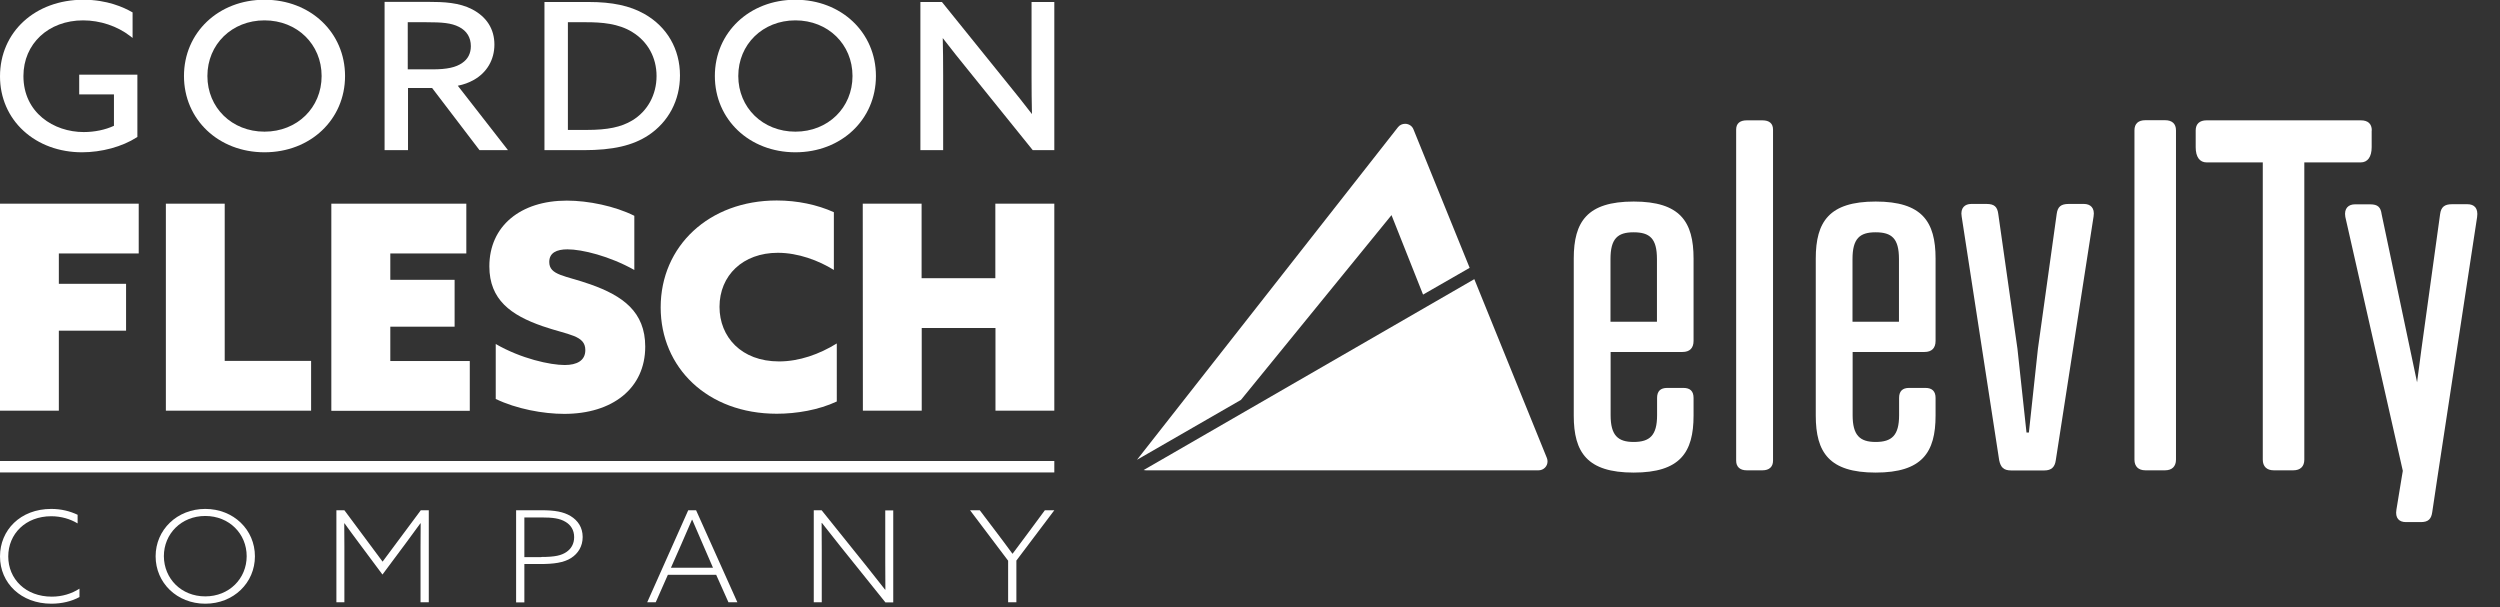
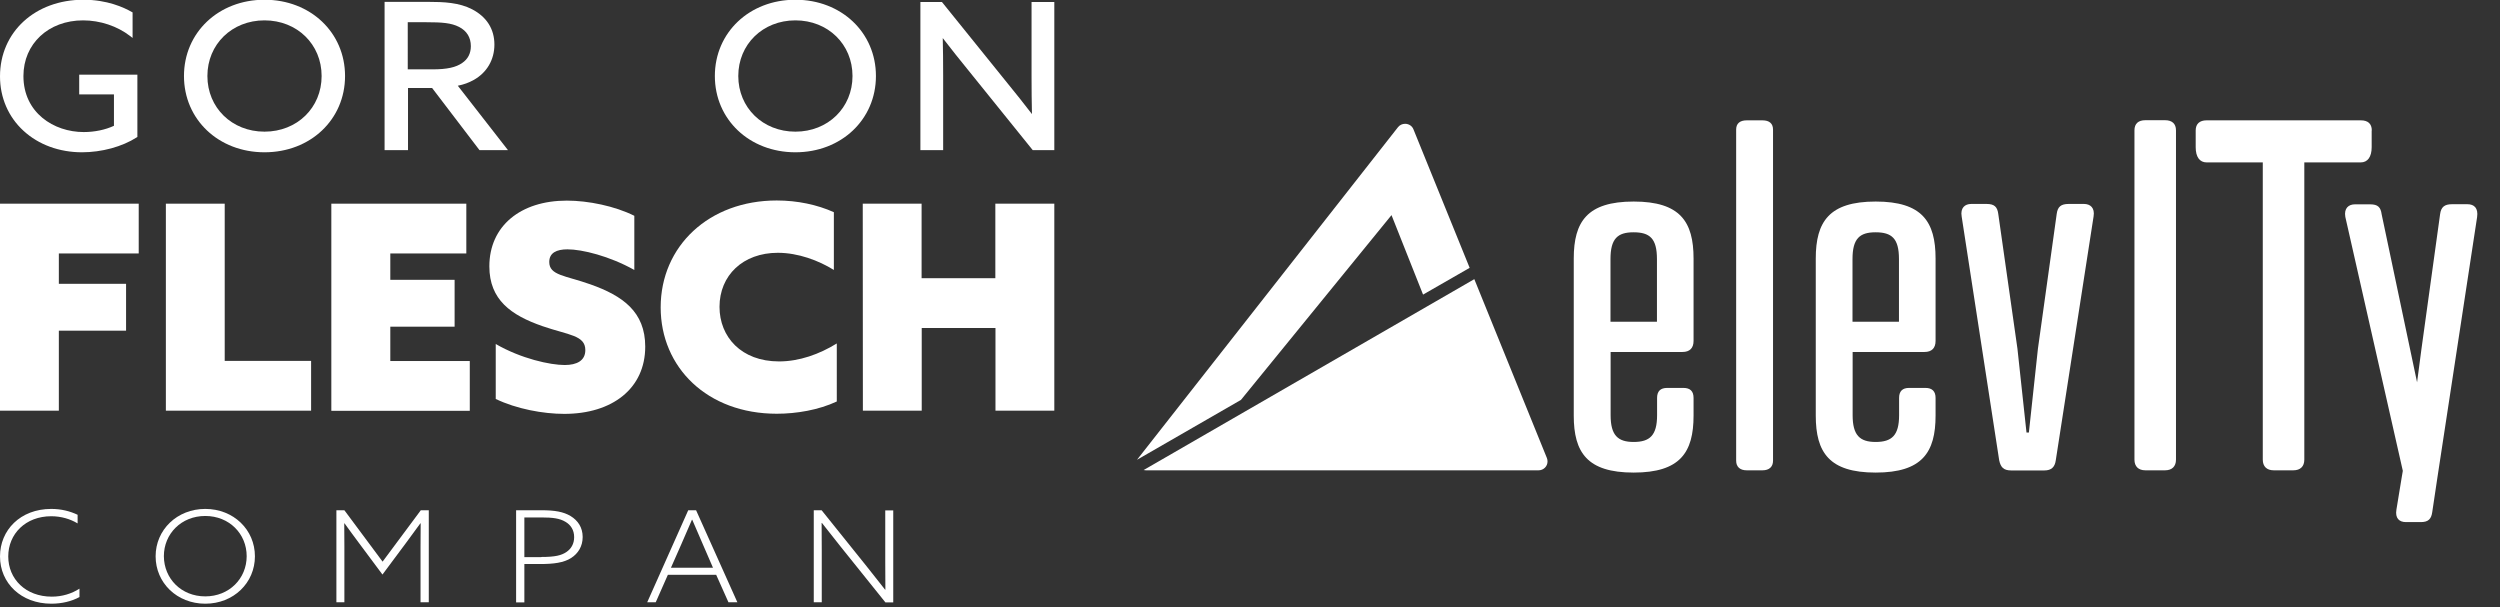
<svg xmlns="http://www.w3.org/2000/svg" version="1.1" id="Layer_1" x="0px" y="0px" viewBox="0 0 1878 456" style="enable-background:new 0 0 1878 456;" xml:space="preserve">
  <rect x="0" y="0" width="1878" height="456" fill="#333333" stroke="none" />
  <style type="text/css">
	.st0{fill:#FFFFFF;}
</style>
  <g id="Group">
    <g id="g1">
      <g id="g2">
        <path id="Path" class="st0" d="M59.5,70.9h26.1v23.6c-6.5,3-14.5,4.7-22.7,4.7c-22.5,0-45.3-14.5-45.3-42.1     c0-24.2,18.8-41.8,44.8-41.8c12.8,0,25.7,4.3,35.4,11.8l1.8,1.4V9.3L99,9c-5.9-3.4-18.5-9.2-36.3-9.2C26.4-0.2,0,24,0,57.4     c0,15.9,6.3,30.5,17.7,40.9c11.3,10.4,26.9,16.1,43.9,16.1c14.8,0,30.2-4.2,41.1-11.2l0.5-0.3V56.1H59.5V70.9z" />
        <path id="path1" class="st0" d="M355.8,60.1c9.9-5.5,15.6-15.2,15.6-26.6c0-11.7-5.8-20.8-16.7-26.5c-9.8-5.1-21.3-5.6-33.1-5.6     h-32.7v111.4h17.6V66.1h18.1l35.6,46.7h21.4l-37.7-48.4C348.4,63.5,352.2,62.1,355.8,60.1z M353.7,34.7c0,5.4-2.2,9.7-6.5,12.6     c-4.7,3.3-11.4,4.8-22.2,4.8h-18.7V16.7h14c11.6,0,18.6,0.5,24.5,3.5C350.7,23.2,353.7,28.2,353.7,34.7z" />
-         <path id="path2" class="st0" d="M484.1,10.5c-10.9-6.2-24.2-9-41.8-9H409v111.3h29.4c21.9,0,36.9-3.4,48.7-11.2     c15.1-10,23.7-26.3,23.7-44.9C510.8,36.9,501.1,20.1,484.1,10.5z M493.2,57.1c0,14.1-6.8,26.5-18.3,33.4     c-8.3,5-18.5,7.1-34.1,7.1h-14.2V16.7h13.9c11.2,0,24.1,0.9,34.5,7.4C486.6,31.2,493.2,43.2,493.2,57.1z" />
        <path id="path3" class="st0" d="M597.5-0.2C563-0.2,537,24.4,537,57.1s26,57.3,60.5,57.3S658,89.8,658,57.1S632-0.2,597.5-0.2z      M640.4,57.1c0,23.8-18.4,41.8-42.9,41.8s-42.9-18-42.9-41.8s18.4-41.8,42.9-41.8S640.4,33.3,640.4,57.1z" />
        <path id="path4" class="st0" d="M198.7-0.2c-34.5,0-60.5,24.6-60.5,57.3s26,57.3,60.5,57.3s60.5-24.6,60.5-57.3     S233.2-0.2,198.7-0.2z M241.6,57.1c0,23.8-18.4,41.8-42.9,41.8s-42.9-18-42.9-41.8s18.4-41.8,42.9-41.8S241.6,33.3,241.6,57.1z" />
        <path id="path5" class="st0" d="M774.9,1.5v56c0,9.5,0.1,19.4,0.3,28.2c-6.3-8.2-12.5-16-18.4-23.2L707.9,1.9l-0.3-0.4h-16.2     v111.3h17.1v-56c0-9.7-0.1-19.9-0.3-28.2c6.4,8.3,12.6,16.1,18.4,23.2l49.2,61H792V1.5H774.9z" />
      </g>
      <g id="g3">
        <path id="path6" class="st0" d="M0,153h104.2v37.4h-60v22.8h50.5v35.2H44.2v60.1H0V153z" />
        <path id="path7" class="st0" d="M124.6,153h44.2v118.1h64.9v37.4H124.6V153z" />
        <path id="path8" class="st0" d="M248.9,153h101.4v37.4h-57.1v19.8h48.3v35.2h-48.3v25.8h59.7v37.4h-104V153z" />
        <path id="path9" class="st0" d="M372.2,258.3c19.3,11.2,41.2,15.9,52,15.9c9,0,15.5-3.2,15.5-11.2c0-11.2-12.5-11.2-32.2-18     c-23.6-8.2-39.9-19.8-39.9-44.9c0-30.3,23.4-49.4,58.2-49.4c16.1,0,36.1,4.1,50.7,11.4v40.7c-18.7-10.5-39.3-15.5-50.2-15.5     c-8.2,0-13.7,2.6-13.7,9.5c0,10.1,12,10.1,30.9,16.8c24.3,8.6,41.2,20.6,41.2,46.8c0,31.4-24.7,50.5-60.8,50.5     c-15.9,0-35.9-3.7-51.5-11.2v-41.4L372.2,258.3L372.2,258.3z" />
        <path id="path10" class="st0" d="M628.6,301.6c-13.7,6.4-30.3,9.2-45.1,9.2c-52.2,0-87.2-34.8-87.2-79.9     c0-46,36.3-80.3,87.2-80.3c15.5,0,30.5,3.2,42.9,8.8v43.4c-11.4-7.1-26.8-12.9-42.1-12.9c-26.2,0-43.8,17-43.8,40.6     c0,22.5,16.3,41,44.7,41c15.2,0,30.3-5.4,43.4-13.5L628.6,301.6L628.6,301.6z" />
        <path id="path11" class="st0" d="M648.1,153h44.2v56h55.4v-56H792v155.5h-44.2v-62.1h-55.4v62.1h-44.2L648.1,153L648.1,153z" />
      </g>
      <g id="g4">
        <path id="path12" class="st0" d="M59.7,448.5c-5.8,3.2-13.3,5-21.1,5C15.8,453.5,0,438,0,418c0-19.7,15.2-35.7,38.5-35.7     c7.5,0,14.1,1.7,19.8,4.4v6.5c-5.4-3.3-12.4-5.4-19.8-5.4c-19.3,0-32.3,13.3-32.3,30.2c0,16.9,13,30.2,32.7,30.2     c7.8,0,14.9-2.2,20.8-6V448.5z" />
        <path id="path13" class="st0" d="M154.2,382.3c21.3,0,37.3,15.7,37.3,35.6s-16,35.6-37.3,35.6s-37.3-15.7-37.3-35.6     S133,382.3,154.2,382.3z M154.2,448c18,0,31.1-13.4,31.1-30.2s-13.1-30.2-31.1-30.2s-31.1,13.4-31.1,30.2     C123.2,434.7,136.2,448,154.2,448z" />
        <path id="path14" class="st0" d="M269.8,408.1c-3.7-5-7.6-10.2-11-15l-0.2,0.1c0.1,5.5,0.1,11.6,0.1,17.7v41.5h-6v-69.1h6     l28.7,38.6l28.7-38.6h6v69.1h-6.2v-41.5c0-6,0-12.1,0.1-17.7l-0.2-0.1c-3.5,4.8-7.4,10-11,15l-17.5,23.5L269.8,408.1z" />
        <path id="path15" class="st0" d="M387.7,383.3H407c9.5,0,16.3,1.1,21.7,4.4c5.4,3.3,9,8.5,9,15.7c0,7-3.4,12.4-8.7,15.8     c-5.5,3.5-13,4.5-23.1,4.5h-12v28.8h-6.2L387.7,383.3L387.7,383.3z M406.6,418.4c10.5,0,15-1.2,18.7-3.6c3.8-2.5,6-6.3,6-11.3     c0-5.4-2.6-9.2-6.5-11.5c-4.3-2.6-9.6-3.3-18.2-3.3h-12.7v29.8h12.7V418.4z" />
        <path id="path16" class="st0" d="M517,383.3h5.9l31,69.1h-6.7l-9.2-20.6h-36.3l-9.1,20.6h-6.4L517,383.3z M528.2,409.4     c-2.8-6.3-5.5-12.7-8.2-19h-0.2c-2.6,6-5.1,11.9-8.2,18.9l-7.6,17.2h31.6L528.2,409.4z" />
        <path id="path17" class="st0" d="M611.3,452.4v-69.1h5.9l33.8,42.1c4.9,6.1,9.2,11.6,13.9,17.6l0.2-0.1     c-0.1-6.7-0.1-13.7-0.1-20.7v-38.8h6v69.1h-5.9l-33.8-42.1c-4.9-6.1-9.2-11.6-13.9-17.6l-0.2,0.1c0.1,6.7,0.1,13.7,0.1,20.7v38.8     H611.3z" />
-         <path id="path18" class="st0" d="M784.9,383.3h7.1l-28.5,37.8v31.3h-6.2v-31.2l-28.6-37.9h7.3l11.9,15.7     c4.2,5.5,8.4,11.2,12.6,16.9h0.2c4-5.4,8.3-11.2,12.6-16.9L784.9,383.3z" />
      </g>
-       <path id="path19" class="st0" d="M0,346.3h792v8.6H0V346.3z" />
    </g>
  </g>
  <g>
    <path class="st0" d="M1107.5,209.7L859.1,353.1c0.5,0.1,1.1,0.2,1.6,0.2h295.1c3.7,0,6.8-3,6.7-6.8c0-0.9-0.2-1.7-0.5-2.5   L1107.5,209.7z" />
    <path class="st0" d="M1045.3,161.6l23.7,59.7l35-20.1l-42.2-104c-1-2.6-3.5-4.2-6.3-4.2c-2.1,0-4,0.9-5.3,2.5   c0,0-195.1,248.7-196.1,249.9l78.1-45L1045.3,161.6z" />
    <path class="st0" d="M1272.2,256.1c0,5.4-2.9,8.3-8.3,8.3h-54v47.5c0,15.1,5.4,20.1,17.3,20.1c12.2,0,17.6-5,17.6-20.1v-13   c0-5,2.5-7.5,7.6-7.5h12.2c5.1,0,7.6,2.5,7.6,7.5v13.3c0,27.7-10.1,42.8-45,42.8s-45-15.1-45-42.8v-118c0-27.7,10.1-42.8,45-42.8   s45,15.1,45,42.8L1272.2,256.1z M1209.8,241.7h34.9v-47.1c0-15.5-5.4-20.1-17.6-20.1c-11.9,0-17.3,4.7-17.3,20.1V241.7z" />
    <path class="st0" d="M1331.9,346.1c0,4.6-2.9,7.2-7.9,7.2h-11.9c-5,0-7.9-2.6-7.9-7.2V97.3c0-4.6,2.9-6.9,7.9-6.9h11.9   c5,0,7.9,2.3,7.9,6.9V346.1z" />
    <path class="st0" d="M1454,256.1c0,5.4-2.9,8.3-8.3,8.3h-54v47.5c0,15.1,5.4,20.1,17.3,20.1c12.2,0,17.6-5,17.6-20.1v-13   c0-5,2.5-7.5,7.5-7.5h12.3c5,0,7.6,2.5,7.6,7.5v13.3c0,27.7-10.1,42.8-45,42.8s-45-15.1-45-42.8v-118c0-27.7,10.1-42.8,45-42.8   s45,15.1,45,42.8V256.1z M1391.6,241.7h34.9v-47.1c0-15.5-5.4-20.1-17.6-20.1c-11.9,0-17.3,4.7-17.3,20.1V241.7z" />
    <path class="st0" d="M1501.1,160.7l14.4,101.2l6.8,63h1.8l6.8-63l14.1-101.2c0.7-5.4,3.2-7.5,9-7.5h11.5c4.7,0,8.3,2.9,7.2,9.4   l-28.4,183.2c-0.7,5-3.2,7.6-8.6,7.6h-24.9c-5.8,0-7.9-2.5-9-7.6l-28.2-183.2c-1.1-6.5,2.5-9.4,7.2-9.4h11.5   C1498.2,153.2,1500.4,155.4,1501.1,160.7z" />
    <path class="st0" d="M1634.6,345.3c0,5.1-3,8-8.2,8h-14.8c-5.2,0-8.2-2.9-8.2-8V97.9c0-5.1,3-7.6,8.2-7.6h14.8   c5.2,0,8.2,2.6,8.2,7.6V345.3z" />
    <path class="st0" d="M1781.7,98c0-5.1-3-7.6-8.2-7.6h-115.9c-5.2,0-8.2,2.6-8.2,7.6v9.8c0,0,0,0.2,0,0.3l0,0v2.5   c0,7.3,3,11.4,8.2,11.4h42.2v223.3c0,5.1,3,8,8.2,8h14.8c5.2,0,8.2-2.9,8.2-8V122h42.4c5.2,0,8.2-4.2,8.2-11.4v-2.5l0,0   c0-0.1,0-0.2,0-0.3V98H1781.7z" />
    <path class="st0" d="M1853.5,153.4H1842c-5.8,0-8.3,2.2-9,7.5l-14,101.2l-3.3,25.1L1789.1,161c-0.7-5.4-2.9-7.5-8.6-7.5H1769   c-4.7,0-8.3,2.9-7.2,9.4l43.2,190.8l-0.8,4.7l0,0l-4,24.4c-1.1,6.5,2.1,9.4,7.1,9.4h11.3c5.7,0,7.8-2.5,8.5-7.5l3.9-26.1l0,0   l29.8-195.5C1861.8,156.3,1858.6,153.4,1853.5,153.4z" />
  </g>
</svg>